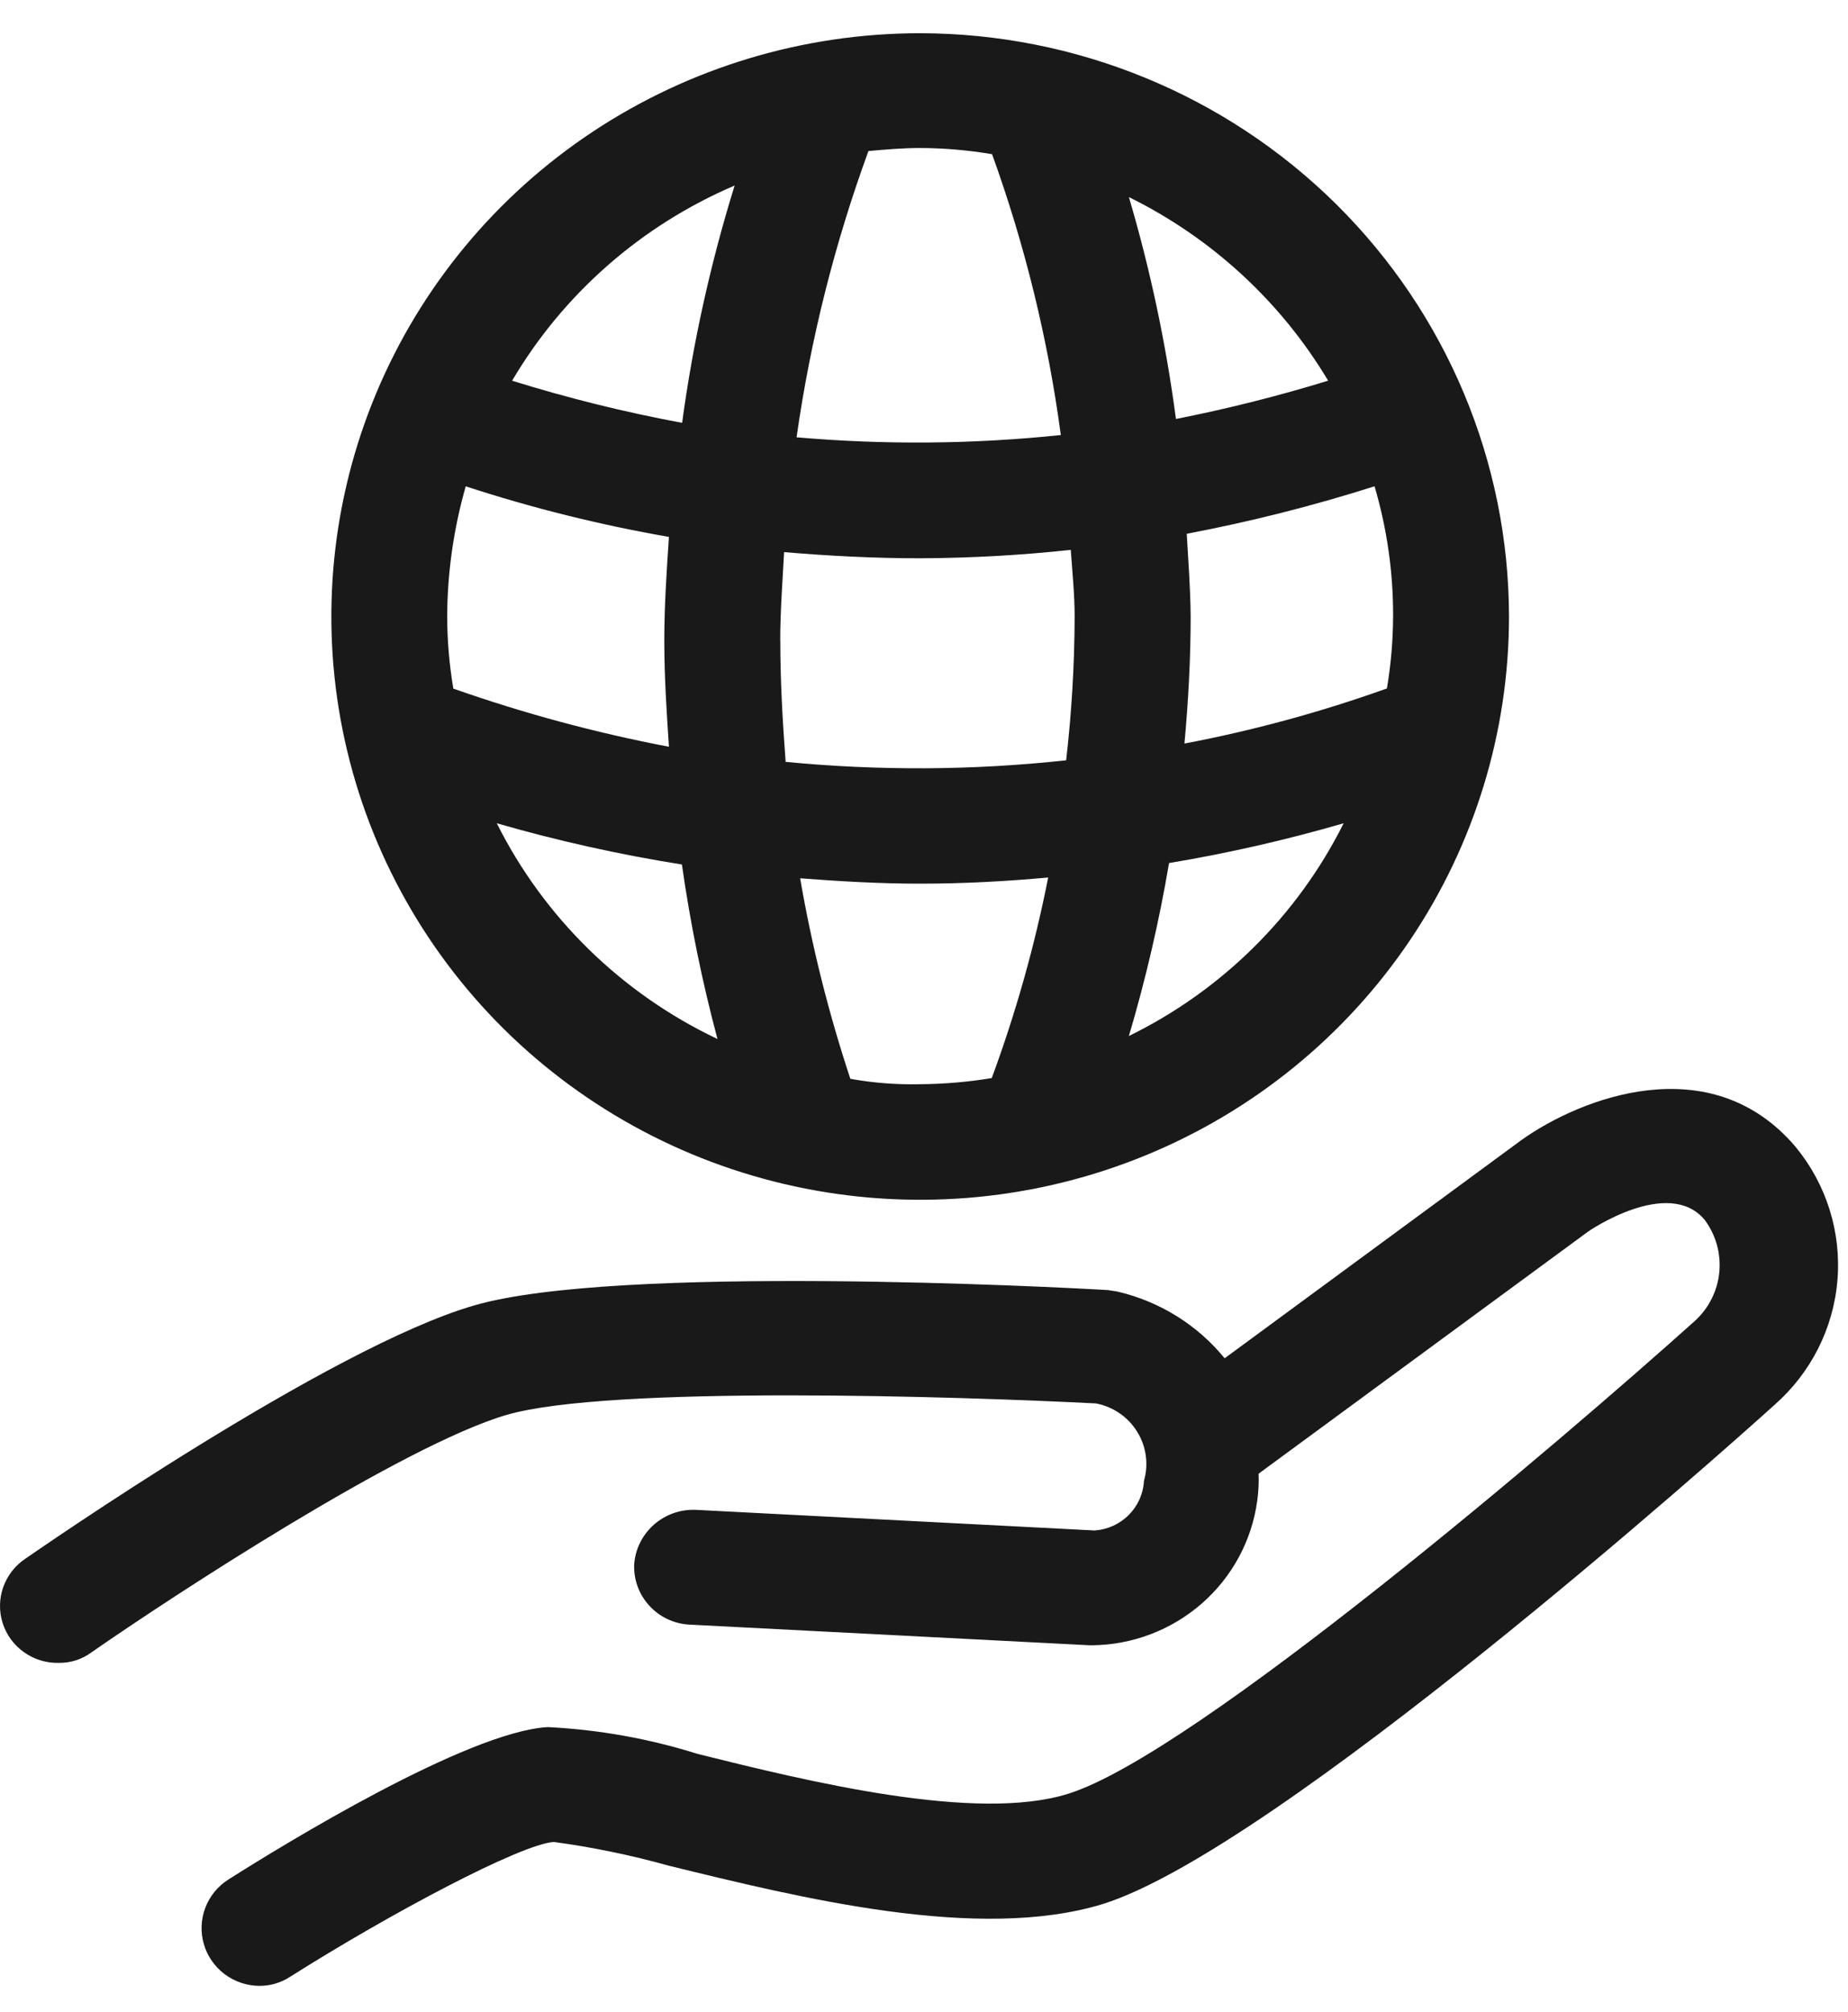
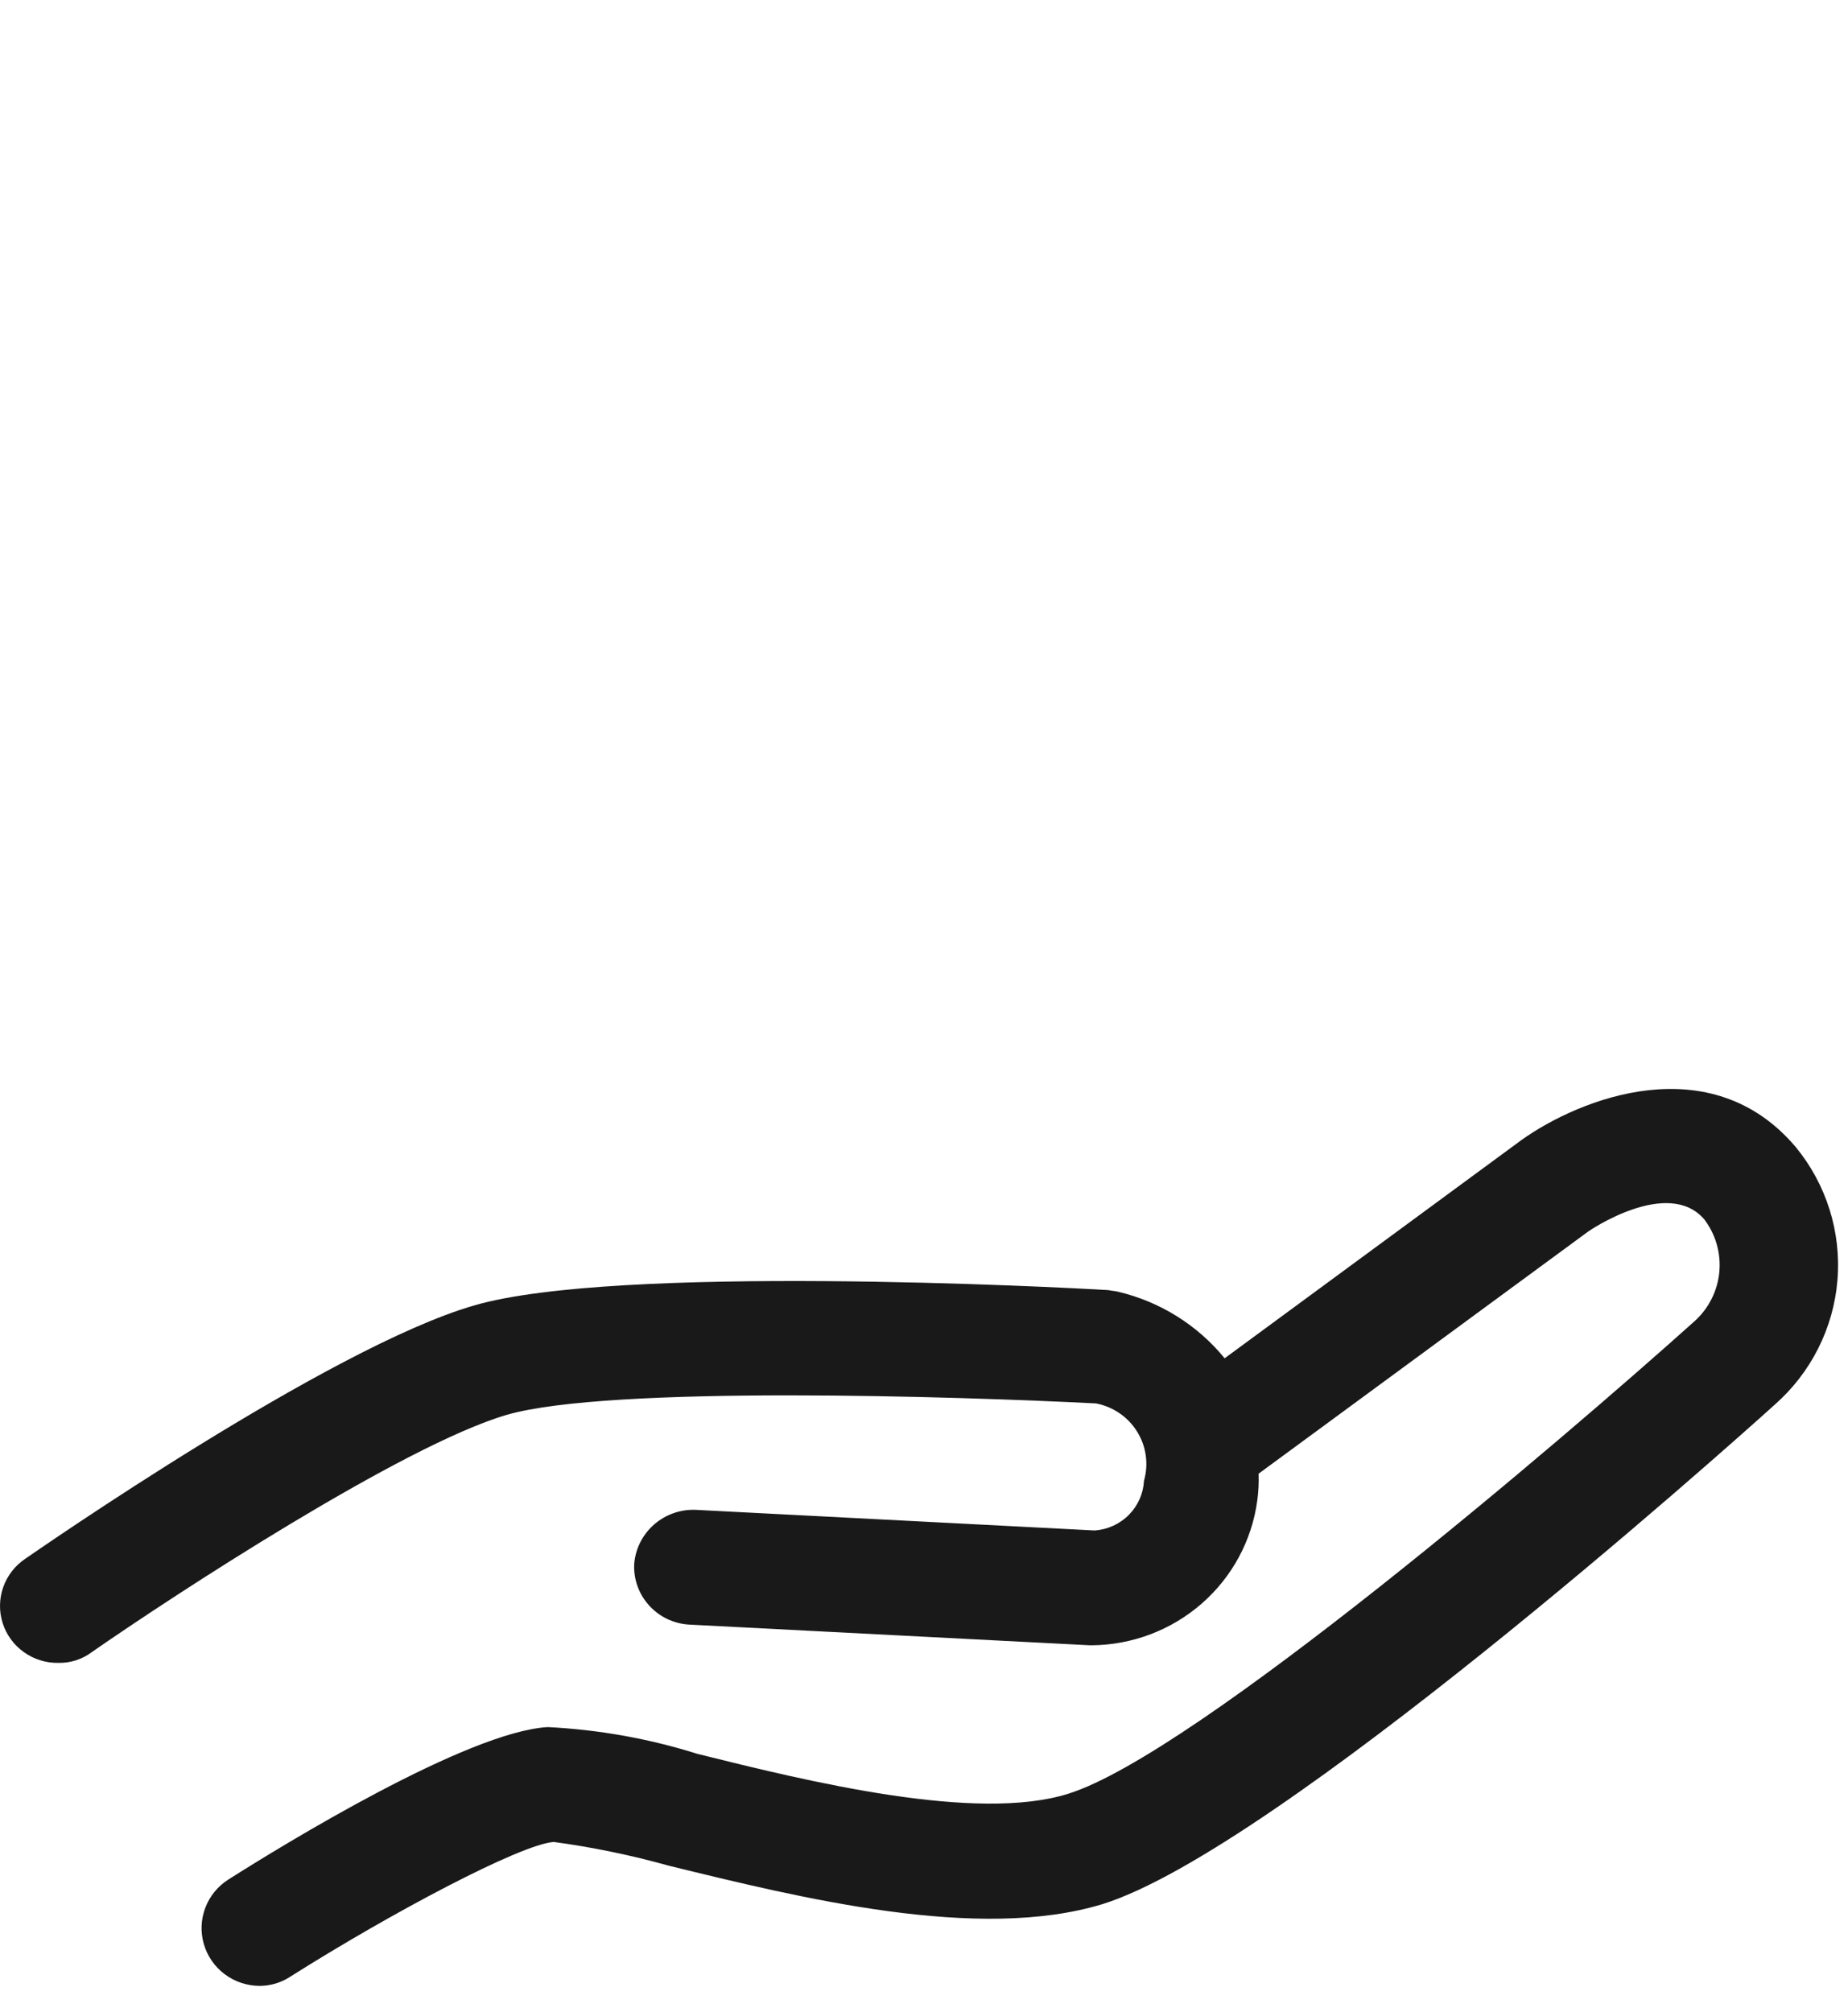
<svg xmlns="http://www.w3.org/2000/svg" width="45" height="49" viewBox="0 0 45 49" fill="none">
-   <path d="M22.407 0.809C19.571 0.809 16.799 1.642 14.441 3.203C12.083 4.764 10.246 6.982 9.16 9.578C8.075 12.173 7.791 15.029 8.344 17.784C8.898 20.54 10.263 23.07 12.268 25.057C14.274 27.043 16.828 28.396 19.61 28.944C22.391 29.492 25.274 29.211 27.894 28.136C30.514 27.061 32.753 25.24 34.329 22.904C35.904 20.569 36.745 17.823 36.745 15.013C36.74 11.248 35.227 7.638 32.54 4.975C29.852 2.313 26.208 0.815 22.407 0.809ZM10.889 15.013C10.894 13.941 11.046 12.875 11.341 11.843C12.958 12.371 14.612 12.783 16.289 13.075C16.233 13.914 16.176 14.752 16.176 15.61C16.176 16.468 16.232 17.324 16.289 18.185C14.505 17.845 12.751 17.371 11.039 16.769C10.941 16.189 10.891 15.601 10.889 15.013ZM18.999 15.608C18.999 14.88 19.055 14.172 19.093 13.445C20.184 13.538 21.293 13.595 22.386 13.595C23.618 13.591 24.849 13.523 26.074 13.39C26.112 13.931 26.168 14.47 26.168 15.011C26.165 16.182 26.096 17.352 25.961 18.515C23.692 18.761 21.403 18.773 19.131 18.553C19.058 17.586 19.001 16.597 19.001 15.61L18.999 15.608ZM28.899 12.998C30.445 12.705 31.972 12.319 33.471 11.842C33.775 12.872 33.927 13.94 33.923 15.012C33.92 15.6 33.87 16.186 33.772 16.765C32.167 17.34 30.518 17.789 28.842 18.107C28.936 17.082 28.993 16.056 28.993 15.013C28.989 14.343 28.936 13.671 28.898 13L28.899 12.998ZM32.342 9.27C31.123 9.645 29.886 9.956 28.635 10.203C28.394 8.375 28.011 6.568 27.489 4.799C29.508 5.795 31.194 7.349 32.342 9.272V9.27ZM24.157 3.753C24.958 5.968 25.519 8.261 25.832 10.594C23.694 10.818 21.539 10.836 19.397 10.649C19.735 8.272 20.322 5.936 21.147 3.678C21.561 3.641 21.975 3.604 22.408 3.604C22.994 3.606 23.579 3.657 24.157 3.755V3.753ZM17.889 4.518C17.303 6.406 16.875 8.339 16.61 10.297C15.211 10.037 13.828 9.694 12.47 9.271C13.718 7.155 15.617 5.489 17.889 4.518ZM12.089 20.046C13.572 20.474 15.08 20.81 16.605 21.052C16.808 22.485 17.098 23.904 17.471 25.302C15.137 24.194 13.245 22.343 12.096 20.046H12.089ZM20.707 26.272C20.178 24.676 19.769 23.044 19.484 21.388C20.444 21.462 21.422 21.519 22.401 21.519C23.455 21.519 24.49 21.463 25.524 21.369C25.196 23.03 24.737 24.663 24.15 26.253C23.565 26.35 22.974 26.4 22.381 26.403C21.822 26.415 21.263 26.371 20.713 26.272H20.707ZM27.489 25.229C27.899 23.845 28.226 22.439 28.467 21.017C29.902 20.778 31.322 20.454 32.719 20.048C31.596 22.296 29.759 24.117 27.489 25.229Z" fill="#191919" />
  <path d="M43.726 27.931C41.656 25.489 38.476 26.742 37.046 27.764L29.821 33.077C29.159 32.266 28.245 31.696 27.221 31.455C27.146 31.436 27.07 31.436 26.995 31.417C25.772 31.343 14.995 30.783 11.547 31.79C8.05 32.796 0.915 37.754 0.615 37.959C0.365 38.127 0.177 38.37 0.078 38.652C-0.021 38.934 -0.026 39.241 0.065 39.526C0.156 39.811 0.337 40.059 0.582 40.233C0.827 40.408 1.122 40.5 1.424 40.494C1.716 40.5 2 40.408 2.233 40.234C4.19 38.873 9.797 35.202 12.333 34.456C14.833 33.728 23.397 34.008 26.69 34.176C26.896 34.216 27.091 34.298 27.263 34.416C27.435 34.534 27.581 34.687 27.69 34.864C27.8 35.041 27.872 35.238 27.9 35.444C27.929 35.649 27.914 35.859 27.857 36.058C27.841 36.371 27.71 36.666 27.489 36.889C27.268 37.113 26.972 37.248 26.657 37.27L16.929 36.767C16.557 36.755 16.195 36.887 15.918 37.133C15.641 37.38 15.471 37.722 15.443 38.09C15.426 38.46 15.557 38.822 15.807 39.097C16.056 39.373 16.406 39.54 16.779 39.562L26.545 40.066H26.583C27.571 40.058 28.522 39.697 29.263 39.05C30.004 38.403 30.484 37.513 30.615 36.543C30.645 36.325 30.656 36.106 30.648 35.887L38.664 29.997C38.683 29.978 40.621 28.654 41.505 29.7C41.78 30.065 41.908 30.519 41.867 30.973C41.825 31.427 41.616 31.849 41.279 32.16C38.079 35.033 29.105 42.711 26.019 43.679C23.78 44.388 19.678 43.382 16.987 42.711C15.804 42.339 14.577 42.119 13.337 42.058C11.38 42.17 6.883 44.931 5.566 45.767C5.308 45.929 5.109 46.171 5.001 46.454C4.892 46.738 4.879 47.049 4.963 47.34C5.047 47.632 5.224 47.889 5.468 48.073C5.712 48.257 6.009 48.357 6.315 48.36C6.583 48.361 6.845 48.283 7.068 48.136C9.514 46.589 12.675 44.912 13.484 44.855C14.43 44.983 15.365 45.176 16.284 45.433C19.484 46.215 23.829 47.297 26.859 46.365C31.074 45.041 41.931 35.369 43.21 34.212C44.097 33.433 44.647 32.345 44.743 31.174C44.839 30.004 44.475 28.842 43.726 27.931Z" fill="#191919" />
</svg>